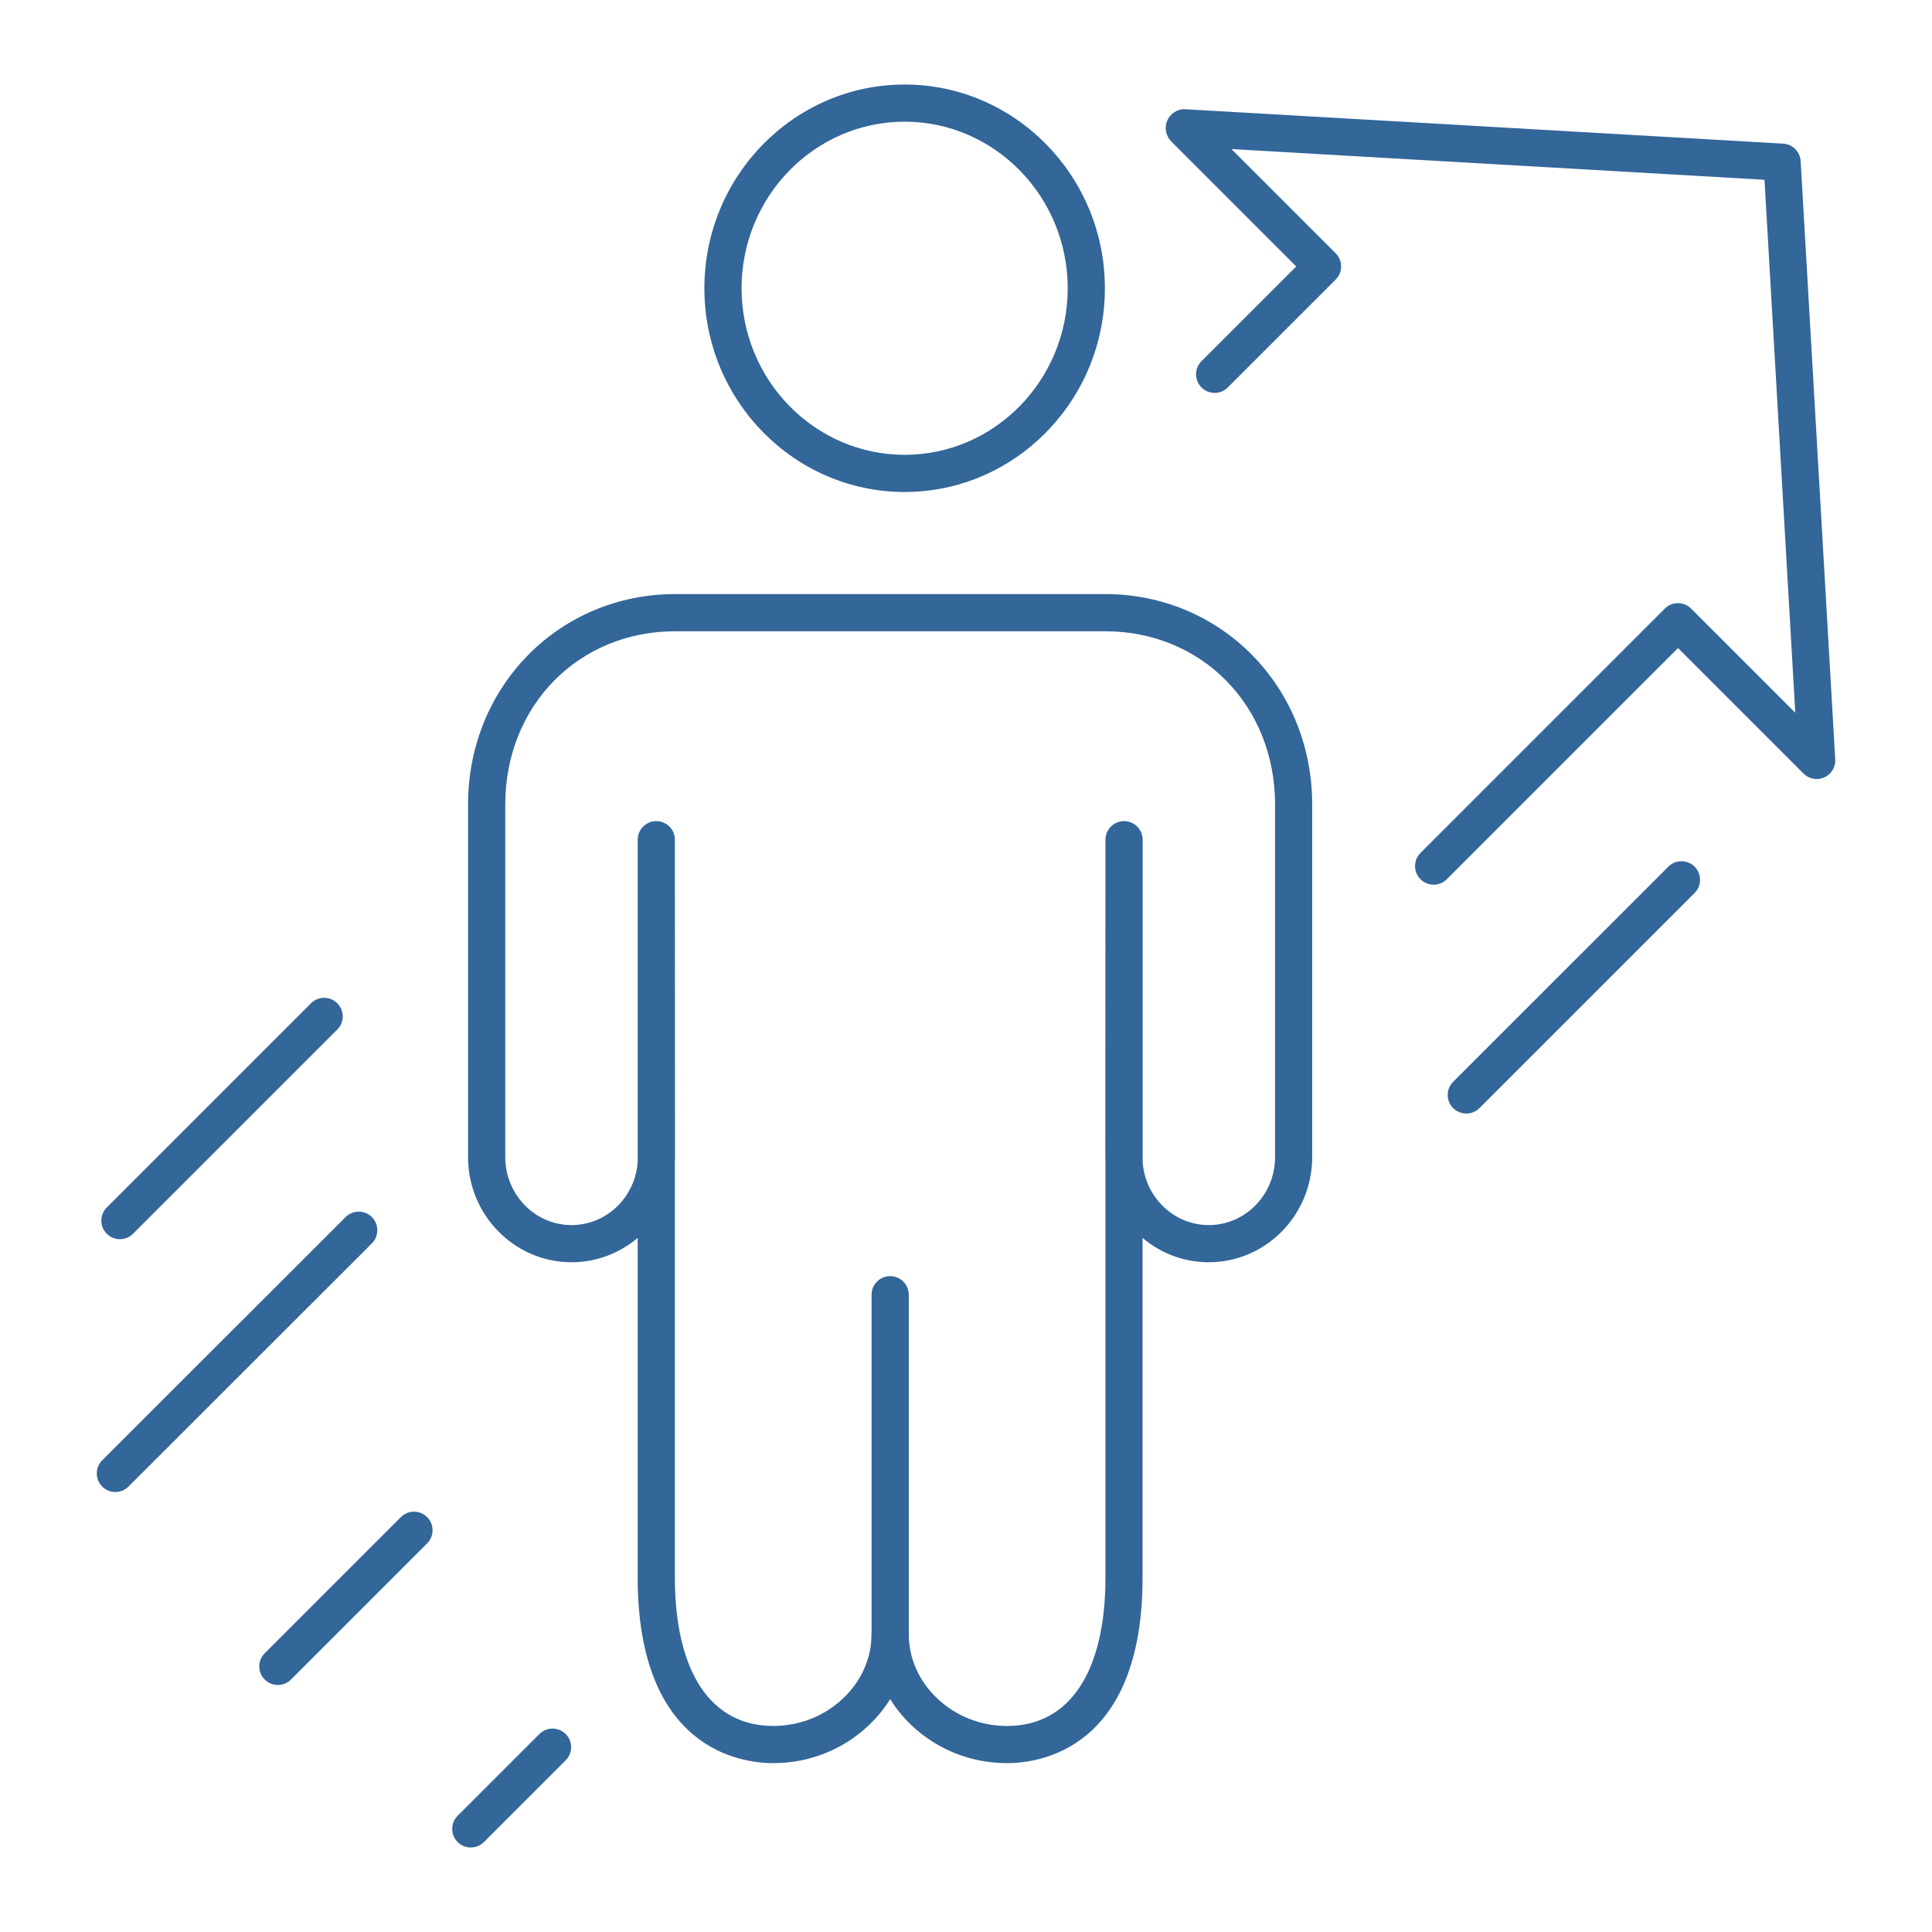
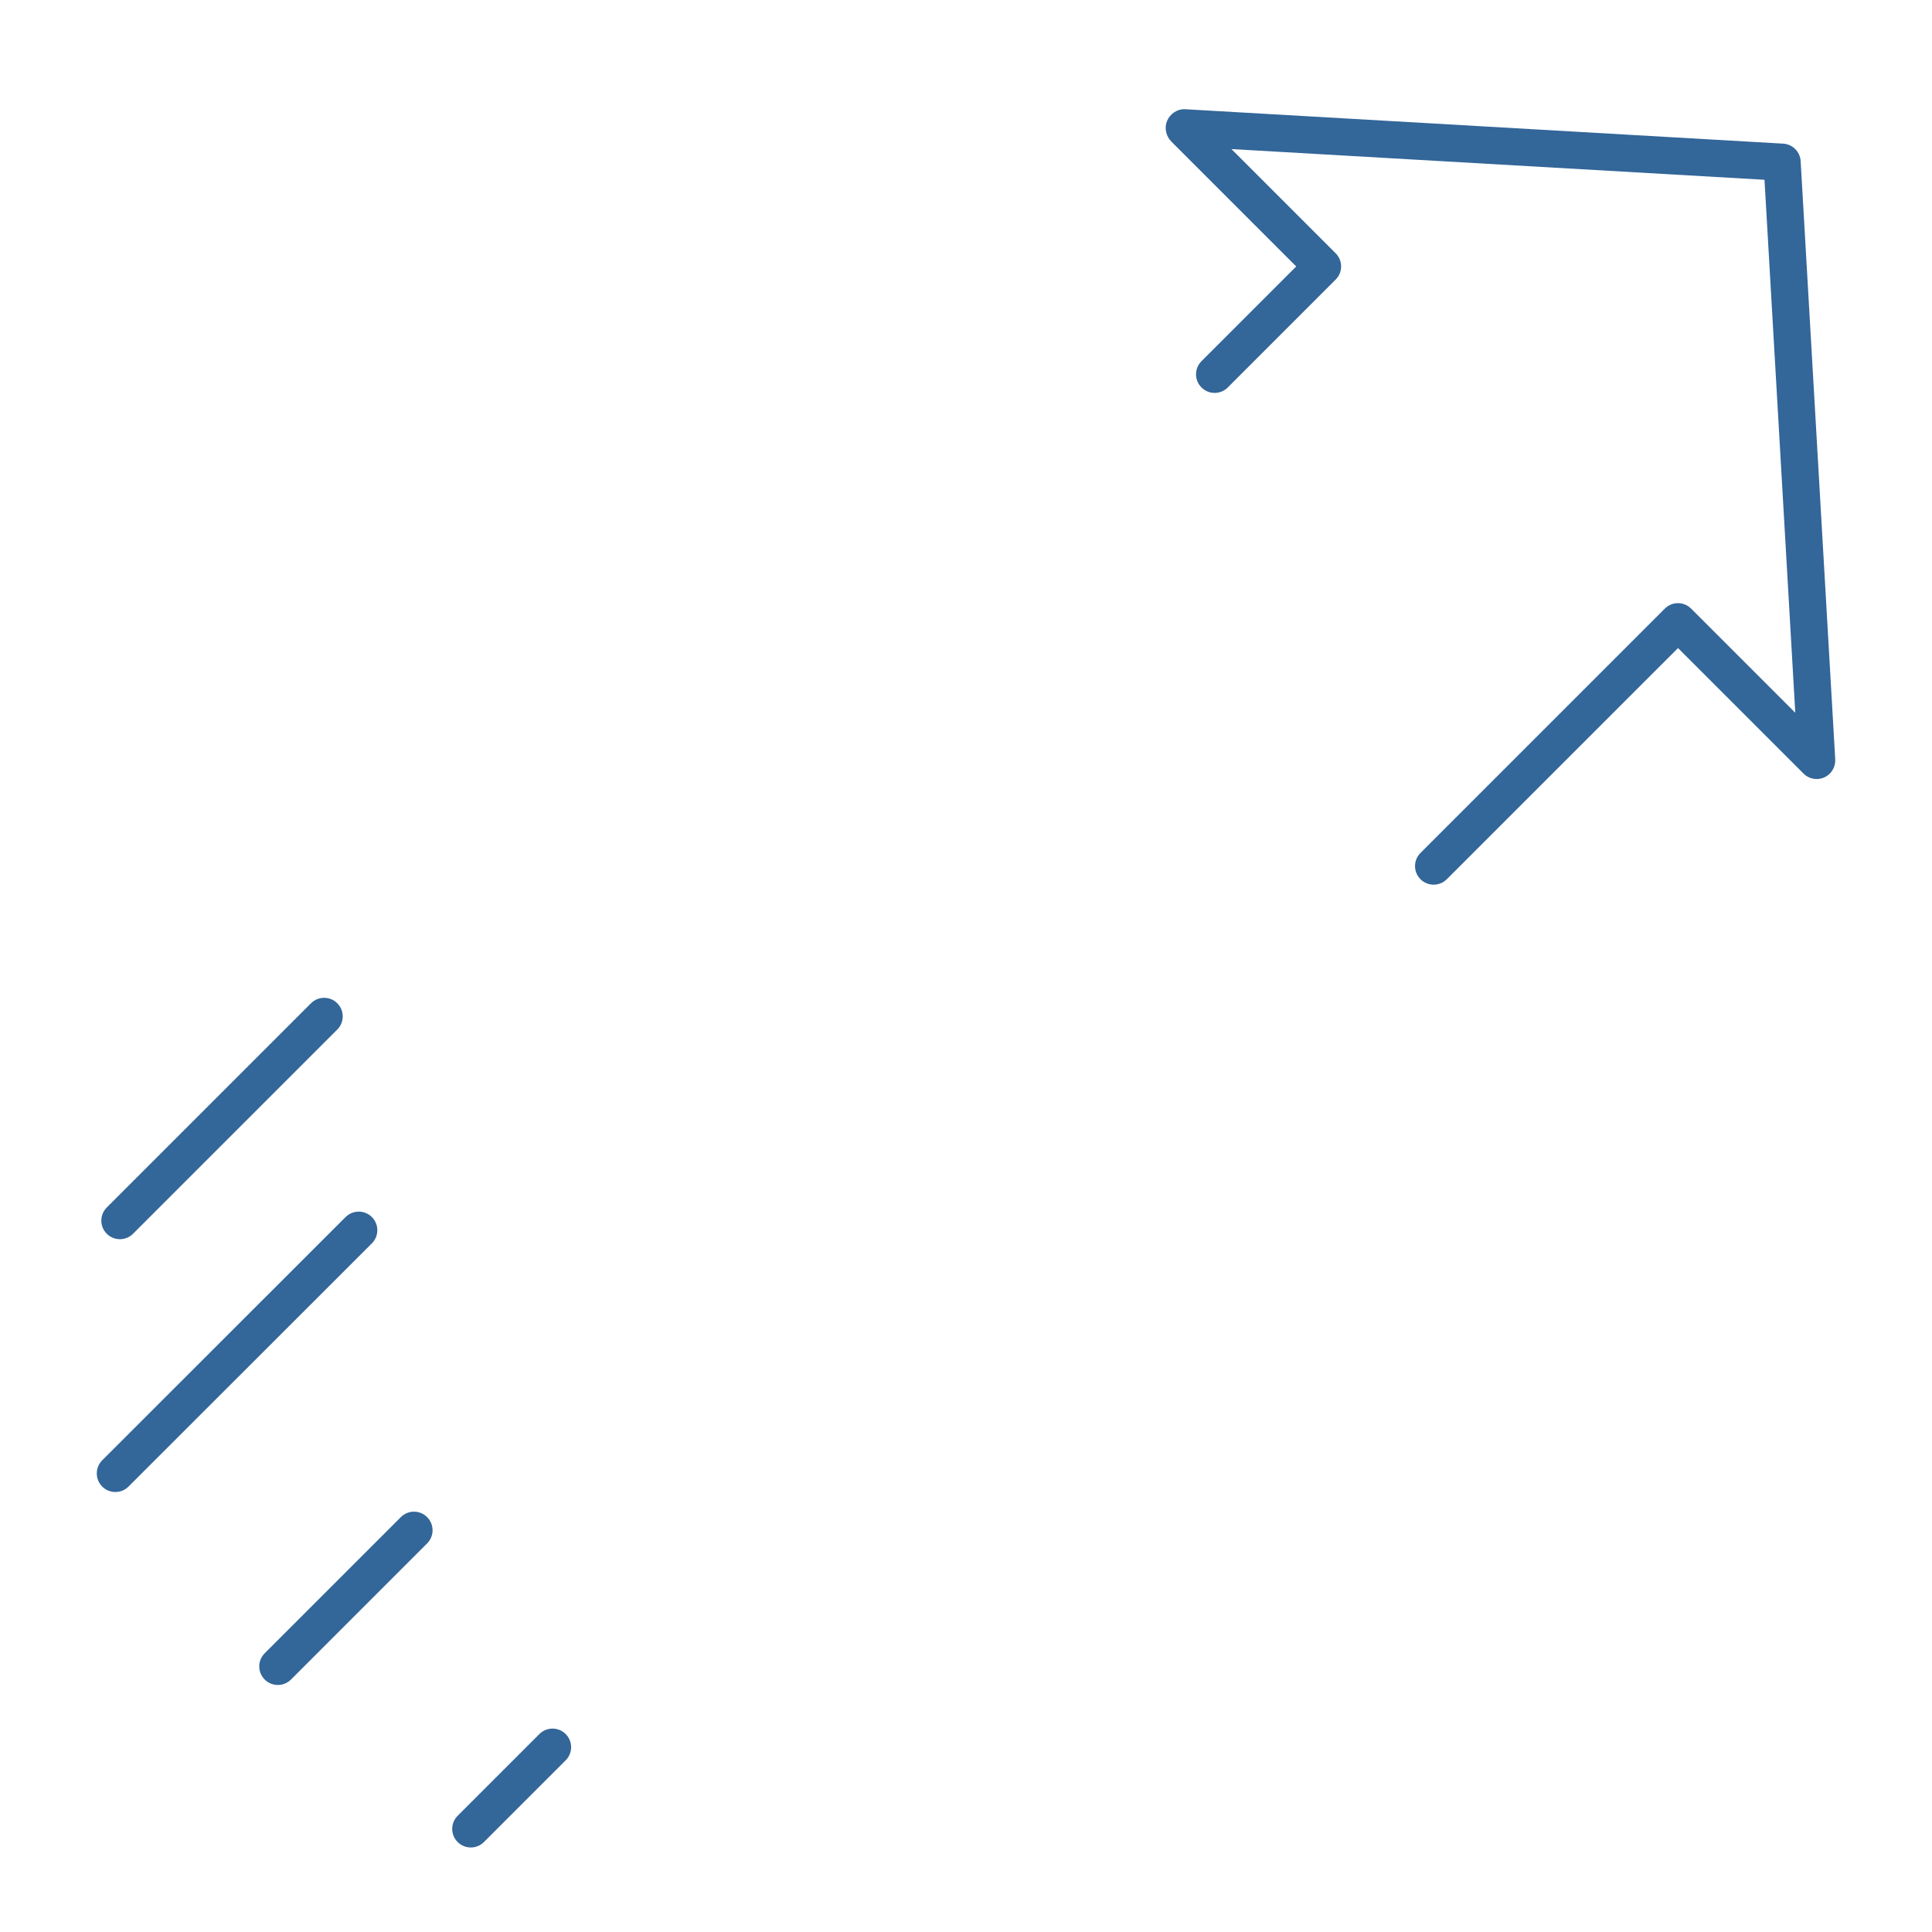
<svg xmlns="http://www.w3.org/2000/svg" version="1.1" x="0px" y="0px" viewBox="0 0 80 80" style="enable-background:new 0 0 80 80;" xml:space="preserve">
  <g id="Weiterbildung">
    <g id="Weiterbildung_00000101079680690909483330000011243362930036919999_">
      <g>
        <g>
-           <path style="fill:#336699;" d="M37.459,20.372c-4.572,0-8.292-3.784-8.292-8.436S32.887,3.5,37.459,3.5s8.292,3.784,8.292,8.436 S42.031,20.372,37.459,20.372z M37.459,5.039c-3.723,0-6.752,3.094-6.752,6.897s3.029,6.897,6.752,6.897 c3.723,0,6.753-3.094,6.753-6.897S41.182,5.039,37.459,5.039z" />
-         </g>
+           </g>
        <g>
          <g>
-             <path style="fill:#336699;" d="M41.702,73.008c-1.482,0-2.883-0.553-3.946-1.557c-0.352-0.332-0.652-0.7-0.896-1.095 c-0.245,0.395-0.545,0.762-0.897,1.095c-1.063,1.004-2.464,1.557-3.946,1.557c-1.317,0-5.612-0.555-5.612-7.696V51.259 c-0.743,0.629-1.699,1.008-2.739,1.008c-2.362,0-4.285-1.952-4.285-4.352V33.316c0-4.888,3.769-8.717,8.58-8.717h17.794 c4.811,0,8.58,3.829,8.58,8.717v14.599c0,2.4-1.922,4.352-4.285,4.352c-1.041,0-1.996-0.379-2.739-1.008v14.053 C47.314,72.453,43.019,73.008,41.702,73.008z M36.86,66.895c0.425,0,0.77,0.344,0.77,0.77c0,1,0.42,1.947,1.184,2.668 c0.775,0.733,1.801,1.136,2.888,1.136c2.588,0,4.073-2.244,4.073-6.157v-17.16c-0.004-0.078-0.006-0.157-0.006-0.237 l0.006-13.145c0-0.425,0.345-0.769,0.77-0.769c0,0,0,0,0,0c0.425,0,0.769,0.345,0.769,0.77v13.336 c0.096,1.462,1.288,2.621,2.739,2.621c1.514,0,2.745-1.262,2.745-2.813V33.316c0-4.092-3.027-7.177-7.041-7.177H27.963 c-4.014,0-7.041,3.085-7.041,7.177v14.599c0,1.551,1.232,2.813,2.745,2.813c1.452,0,2.645-1.161,2.739-2.626V34.771 c0-0.425,0.344-0.77,0.769-0.77c0.425,0,0.77,0.344,0.77,0.769l0.006,13.144c0,0.078-0.002,0.155-0.006,0.232v17.165 c0,3.913,1.484,6.157,4.072,6.157c1.087,0,2.113-0.404,2.888-1.136c0.764-0.721,1.184-1.669,1.184-2.668 C36.091,67.239,36.435,66.895,36.86,66.895z" />
-           </g>
+             </g>
          <g>
-             <path style="fill:#336699;" d="M36.86,69.093c-0.425,0-0.77-0.344-0.77-0.77V53.612c0-0.425,0.344-0.77,0.77-0.77 s0.77,0.344,0.77,0.77v14.711C37.63,68.748,37.285,69.093,36.86,69.093z" />
-           </g>
+             </g>
        </g>
      </g>
      <g>
        <g>
          <path style="fill:#336699;" d="M4.777,61.781c-0.197,0-0.394-0.075-0.544-0.225c-0.3-0.301-0.3-0.788,0-1.089L14.31,50.396 c0.301-0.3,0.788-0.3,1.089,0c0.3,0.301,0.3,0.788,0,1.089L5.321,61.556C5.17,61.706,4.973,61.781,4.777,61.781z" />
        </g>
        <g>
          <path style="fill:#336699;" d="M19.495,76.5c-0.197,0-0.394-0.075-0.544-0.225c-0.301-0.3-0.301-0.788,0-1.088l3.384-3.384 c0.301-0.301,0.788-0.301,1.088,0c0.301,0.3,0.301,0.788,0,1.088l-3.384,3.384C19.889,76.425,19.692,76.5,19.495,76.5z" />
        </g>
        <g>
          <path style="fill:#336699;" d="M59.363,36.632c-0.197,0-0.394-0.075-0.544-0.225c-0.301-0.3-0.301-0.788,0-1.088l10.118-10.118 c0.301-0.301,0.788-0.301,1.088,0l4.314,4.313l-1.275-22.07L50.992,6.173l4.315,4.315c0.301,0.3,0.301,0.788,0,1.088 l-4.468,4.468c-0.301,0.301-0.788,0.301-1.088,0c-0.301-0.3-0.301-0.788,0-1.088l3.923-3.923l-5.169-5.169 c-0.22-0.22-0.301-0.566-0.181-0.853c0.125-0.301,0.427-0.506,0.752-0.488l24.761,1.425c0.39,0.023,0.701,0.334,0.724,0.724 l1.432,24.772c0.018,0.319-0.162,0.616-0.453,0.747c-0.292,0.13-0.634,0.068-0.859-0.158l-5.198-5.198l-9.574,9.573 C59.757,36.557,59.56,36.632,59.363,36.632z" />
        </g>
        <g>
          <path style="fill:#336699;" d="M4.966,51.312c-0.197,0-0.394-0.075-0.544-0.225c-0.301-0.3-0.301-0.788,0-1.088l8.456-8.456 c0.301-0.301,0.788-0.301,1.088,0c0.301,0.3,0.301,0.788,0,1.088L5.51,51.086C5.36,51.237,5.163,51.312,4.966,51.312z" />
        </g>
        <g>
          <path style="fill:#336699;" d="M11.505,69.771c-0.197,0-0.394-0.075-0.544-0.225c-0.301-0.301-0.301-0.788,0-1.088l5.637-5.637 c0.301-0.301,0.788-0.301,1.088,0c0.301,0.301,0.301,0.788,0,1.088l-5.637,5.637C11.899,69.696,11.702,69.771,11.505,69.771z" />
        </g>
        <g>
-           <path style="fill:#336699;" d="M60.716,46.109c-0.197,0-0.394-0.075-0.544-0.225c-0.301-0.301-0.301-0.788,0-1.088l8.91-8.909 c0.301-0.301,0.788-0.301,1.088,0s0.301,0.788,0,1.088l-8.909,8.909C61.11,46.034,60.913,46.109,60.716,46.109z" />
-         </g>
+           </g>
      </g>
    </g>
  </g>
  <g id="Layer_1"> </g>
</svg>